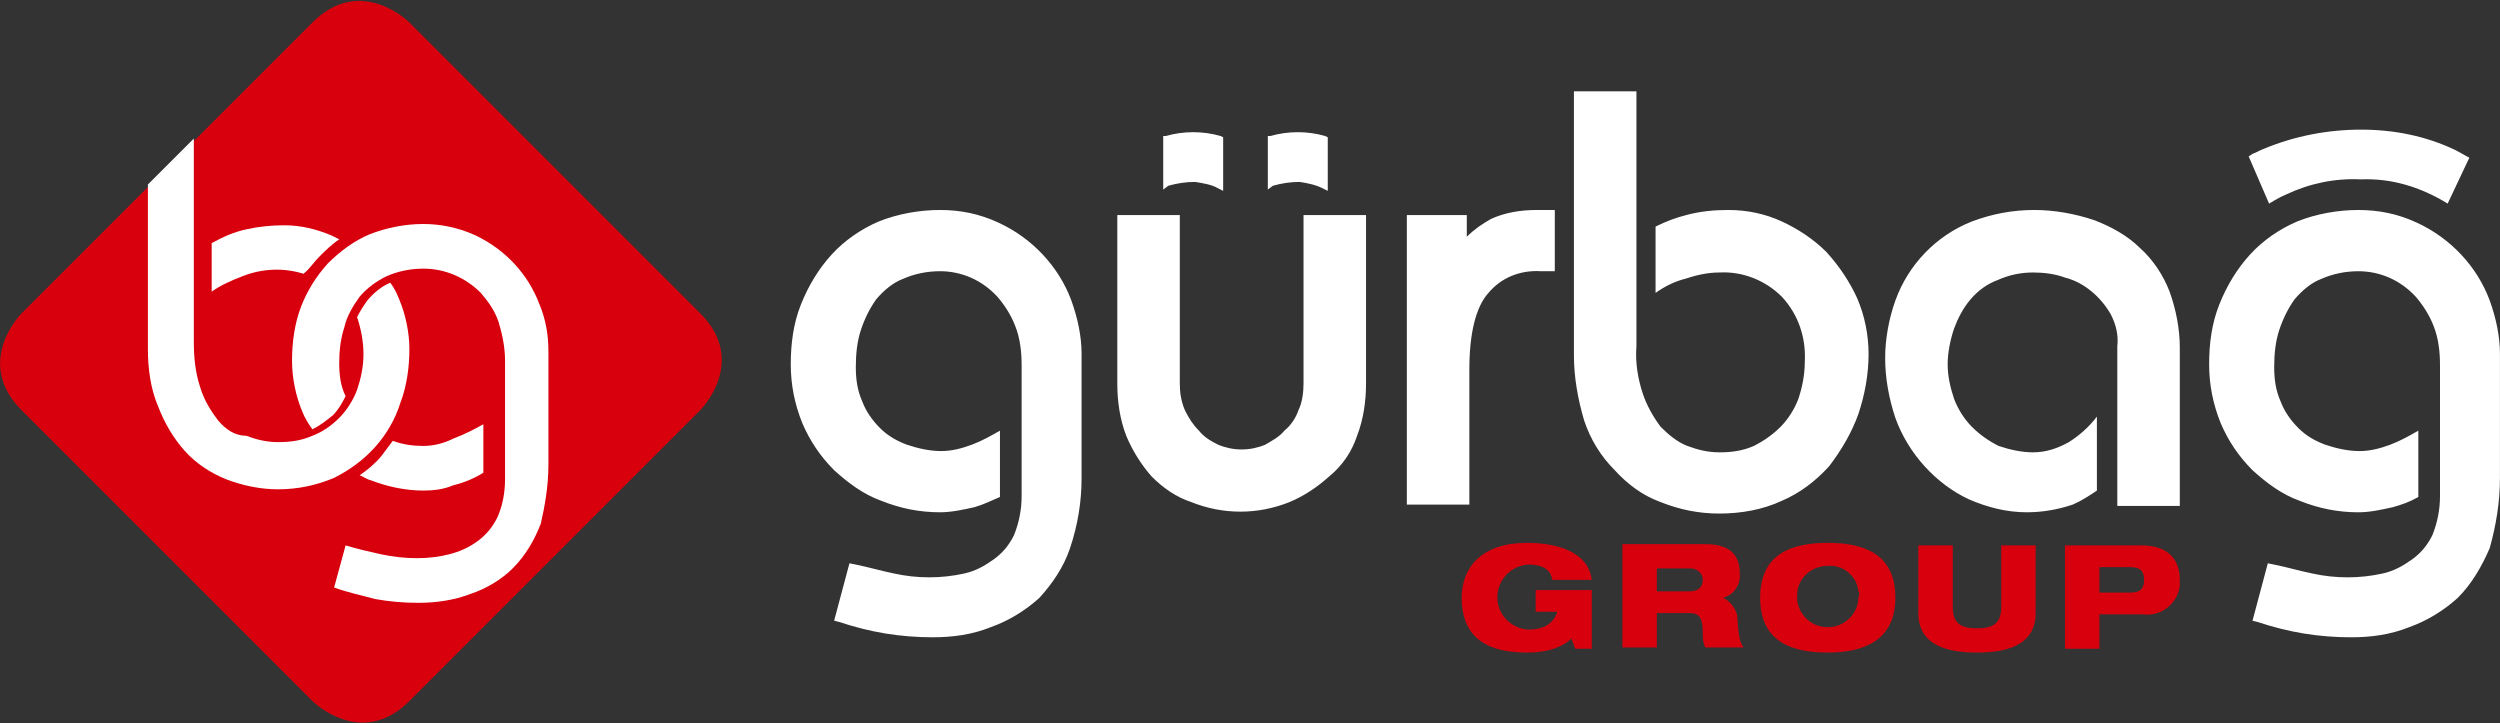
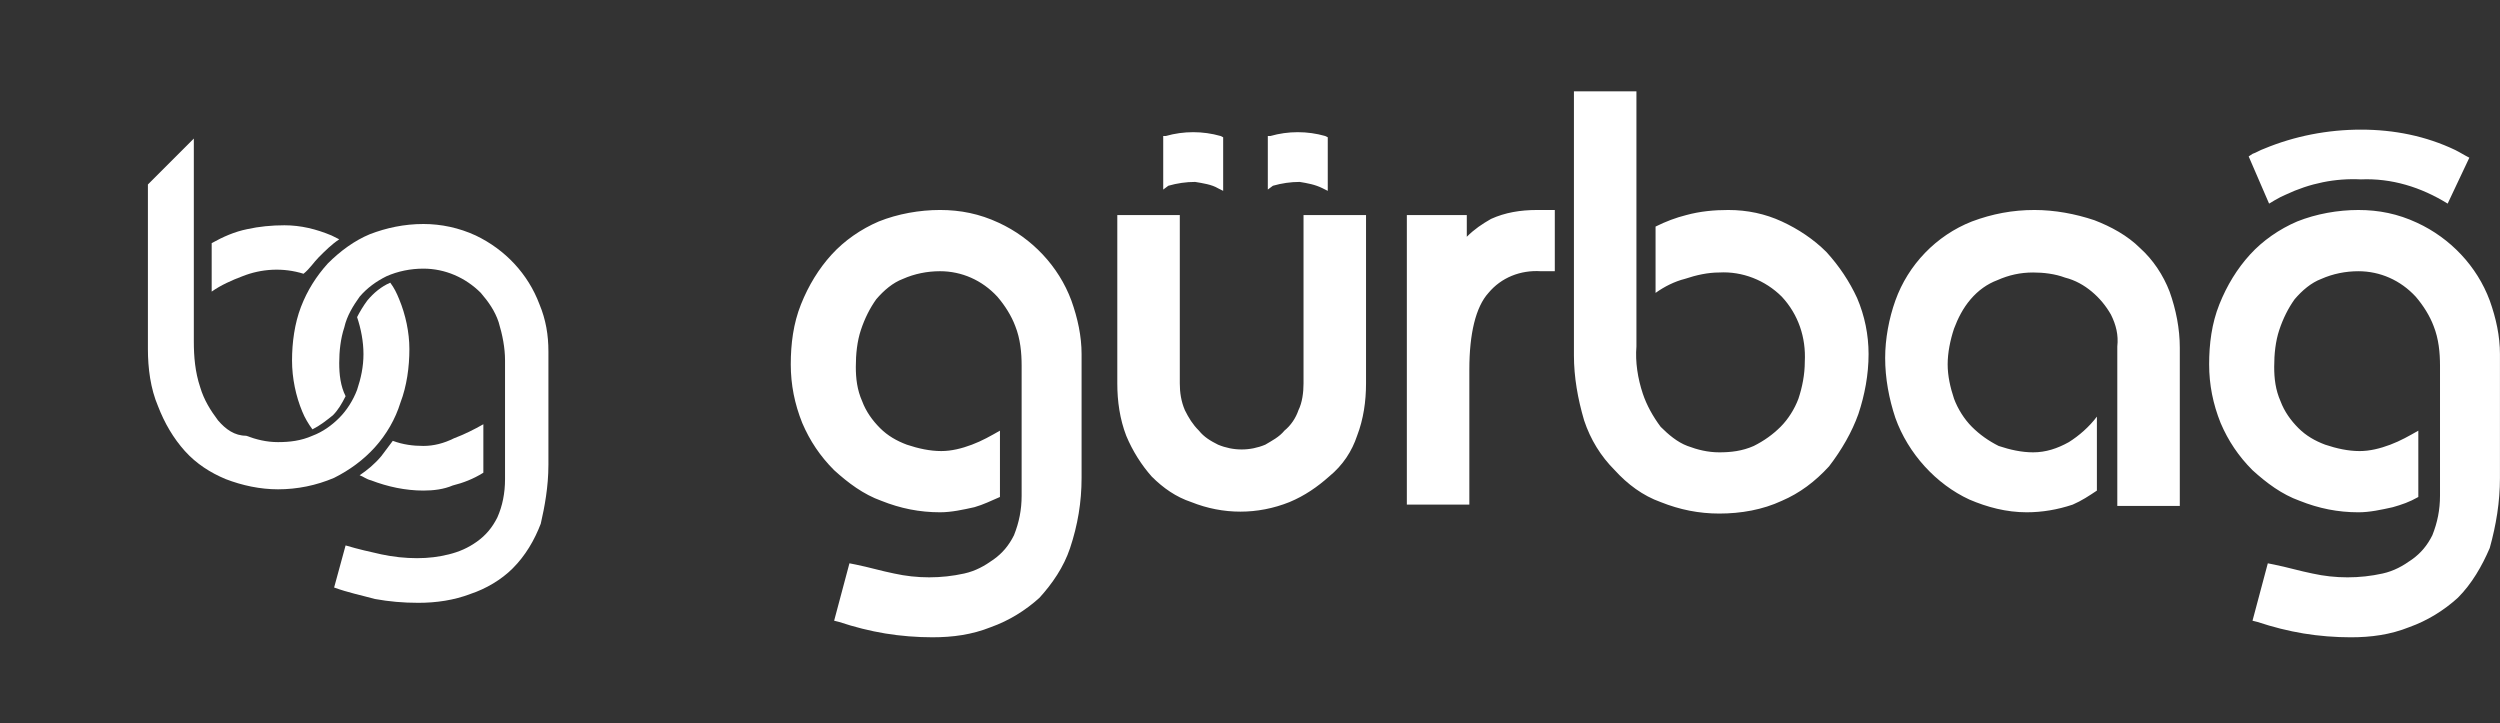
<svg xmlns="http://www.w3.org/2000/svg" enable-background="new 0 0 196 56.7" viewBox="0 0 196 56.7">
  <rect x="0" y="0" width="196" height="56.7" fill="#333333" stroke="none" />
  <g transform="translate(-49.404 -189.938)">
    <path d="m133.3 232.9c.6-1.8.9-3.6.9-5.5v-9.7c0-1.4-.3-2.8-.8-4.2-1-2.7-3.1-4.9-5.7-6.1-1.5-.7-3-1-4.6-1s-3.3.3-4.8.9c-1.4.6-2.7 1.5-3.7 2.6s-1.8 2.4-2.4 3.9-.8 3.1-.8 4.7.3 3.1.9 4.6c.6 1.4 1.4 2.6 2.5 3.7 1.1 1 2.3 1.9 3.7 2.4 1.5.6 3 .9 4.6.9.9 0 1.8-.2 2.7-.4.7-.2 1.3-.5 2-.8v-5.2c-.7.4-1.4.8-2.2 1.1s-1.6.5-2.4.5c-.9 0-1.8-.2-2.7-.5-.8-.3-1.5-.7-2.1-1.3s-1.1-1.3-1.4-2.1c-.4-.9-.5-1.8-.5-2.7 0-1 .1-2 .4-2.9s.7-1.7 1.2-2.4c.6-.7 1.3-1.3 2.1-1.6.9-.4 1.9-.6 2.9-.6 1.7 0 3.3.7 4.5 2 .6.7 1.1 1.5 1.4 2.3.4 1 .5 2.1.5 3.1v10.2c0 1.1-.2 2.1-.6 3.1-.4.8-.9 1.4-1.6 1.9s-1.4.9-2.3 1.1c-1.8.4-3.7.4-5.5 0-1-.2-2-.5-3-.7l-.5-.1-1.2 4.5.4.1c1.2.4 2.4.7 3.6.9s2.5.3 3.7.3c1.6 0 3.1-.2 4.6-.8 1.4-.5 2.7-1.3 3.8-2.3 1-1.1 1.9-2.4 2.4-3.9m11.6-28.2.4.2v-4.2l-.2-.1c-1.4-.4-2.9-.4-4.3 0h-.2v4.2l.4-.3c.7-.2 1.4-.3 2.1-.3.6.1 1.3.2 1.8.5zm8.2 0 .4.2v-4.2l-.2-.1c-1.4-.4-2.9-.4-4.3 0h-.2v4.2l.4-.3c.7-.2 1.4-.3 2.1-.3.6.1 1.2.2 1.8.5zm2.7 19.4c.5-1.3.7-2.7.7-4.1v-13.2h-4.9v13.2c0 .7-.1 1.5-.4 2.1-.2.6-.6 1.2-1.1 1.6-.4.5-1 .8-1.5 1.1-1.2.5-2.5.5-3.7 0-.6-.3-1.1-.6-1.5-1.1-.5-.5-.8-1-1.1-1.6-.3-.7-.4-1.4-.4-2.1v-13.2h-4.9v13.2c0 1.4.2 2.8.7 4.1.5 1.2 1.2 2.3 2 3.2.9.9 1.9 1.6 3.1 2 2.5 1 5.2 1 7.7 0 1.2-.5 2.2-1.2 3.1-2 1.1-.9 1.8-2 2.2-3.2zm14.4-12.9h1.1v-4.8h-1.4c-1.3 0-2.5.2-3.6.7-.7.4-1.3.8-1.9 1.4v-1.7h-4.7v22.7h4.9v-10.6c0-2.8.5-4.9 1.5-6 1-1.2 2.5-1.8 4.1-1.7zm24.9 11.2c.5-1.5.8-3.1.8-4.7 0-1.5-.3-3-.9-4.4-.6-1.3-1.4-2.5-2.4-3.6-1-1-2.2-1.8-3.5-2.4s-2.7-.9-4.2-.9c-1.1 0-2.2.1-3.3.4-.8.2-1.6.5-2.4.9v5.2c.7-.5 1.5-.9 2.3-1.1.9-.3 1.8-.5 2.7-.5 1.8-.1 3.6.6 4.9 1.9 1.3 1.4 1.9 3.2 1.8 5.1 0 1-.2 2-.5 2.9-.3.8-.8 1.6-1.4 2.2s-1.3 1.1-2.1 1.5c-.9.4-1.8.5-2.7.5s-1.7-.2-2.5-.5-1.5-.9-2.1-1.5c-.6-.8-1.1-1.7-1.4-2.6-.4-1.2-.6-2.5-.5-3.7v-20h-4.9v20.7c0 1.7.3 3.4.8 5.1.5 1.5 1.3 2.8 2.4 3.9 1 1.1 2.2 2 3.6 2.5 1.5.6 3 .9 4.6.9 1.7 0 3.4-.3 4.9-1 1.4-.6 2.6-1.5 3.7-2.7 1-1.3 1.8-2.7 2.3-4.1zm20.3 7.2h4.9v-12.4c0-1.5-.3-3-.8-4.4-.5-1.3-1.3-2.5-2.3-3.4-1-1-2.3-1.7-3.6-2.2-1.5-.5-3.1-.8-4.7-.8-1.7 0-3.3.3-4.9.9-2.8 1.1-5 3.4-6 6.2-.5 1.4-.8 3-.8 4.5 0 1.6.3 3.2.8 4.7.5 1.4 1.3 2.7 2.3 3.8s2.2 2 3.5 2.6c1.4.6 2.9 1 4.5 1 1.2 0 2.4-.2 3.6-.6.7-.3 1.3-.7 1.9-1.1v-5.8c-.6.8-1.4 1.5-2.2 2-.9.5-1.8.8-2.8.8-.9 0-1.8-.2-2.7-.5-.8-.4-1.5-.9-2.1-1.5s-1.1-1.4-1.4-2.2c-.3-.9-.5-1.8-.5-2.7s.2-1.9.5-2.8c.3-.8.7-1.6 1.3-2.3s1.3-1.2 2.1-1.5c.9-.4 1.8-.6 2.8-.6.8 0 1.7.1 2.5.4.8.2 1.5.6 2.1 1.1s1.1 1.1 1.5 1.8c.4.8.6 1.6.5 2.5v4zm25.9-23.7 1.7-3.6c-.4-.2-.7-.4-1.1-.6-2.3-1.1-4.8-1.6-7.4-1.6s-5.2.5-7.6 1.5c-.3.1-.6.3-.9.4l-.3.2 1.6 3.7s.8-.5 1.3-.7c1.9-.9 3.9-1.3 5.9-1.2 2.4-.1 4.7.6 6.8 1.9zm4.1 21.5v-9.7c0-1.4-.3-2.8-.8-4.2-1-2.7-3.1-4.9-5.7-6.1-1.5-.7-3-1-4.6-1s-3.3.3-4.8.9c-1.4.6-2.7 1.5-3.7 2.6s-1.8 2.4-2.4 3.9-.8 3.1-.8 4.7.3 3.1.9 4.6c.6 1.4 1.4 2.6 2.5 3.7 1.1 1 2.3 1.9 3.7 2.4 1.5.6 3 .9 4.6.9.9 0 1.8-.2 2.7-.4.7-.2 1.3-.4 2-.8v-5.2c-.7.4-1.4.8-2.2 1.1s-1.6.5-2.4.5c-.9 0-1.8-.2-2.7-.5-.8-.3-1.5-.7-2.1-1.3s-1.1-1.3-1.4-2.1c-.4-.9-.5-1.8-.5-2.7 0-1 .1-2 .4-2.9s.7-1.7 1.2-2.4c.6-.7 1.3-1.3 2.1-1.6.9-.4 1.9-.6 2.9-.6 1.7 0 3.3.7 4.5 2 .6.7 1.1 1.5 1.4 2.3.4 1 .5 2.1.5 3.1v10.2c0 1.1-.2 2.1-.6 3.1-.4.8-.9 1.4-1.6 1.9s-1.4.9-2.3 1.1c-1.8.4-3.7.4-5.5 0-1-.2-2-.5-3-.7l-.5-.1-1.2 4.5.4.1c1.2.4 2.4.7 3.6.9s2.5.3 3.7.3c1.6 0 3.1-.2 4.6-.8 1.4-.5 2.7-1.3 3.8-2.3 1.1-1.1 1.9-2.5 2.5-3.9.5-1.8.8-3.6.8-5.5z" fill="#fff" />
-     <path d="m51.1 214.5s-3.8 3.8 0 7.6l22.8 22.8s3.8 3.8 7.6 0l22.8-22.8s3.8-3.8 0-7.6l-22.8-22.8s-3.8-3.8-7.6 0z" fill="#d9000d" />
    <path d="m74.4 210.1c.5-.5 1-1 1.6-1.4-.2-.1-.4-.2-.6-.3-1.2-.5-2.4-.8-3.7-.8-1 0-2 .1-2.9.3-1 .2-1.9.6-2.8 1.1v3.8c.7-.5 1.6-.9 2.4-1.2 1.5-.6 3.2-.7 4.8-.2.5-.4.8-.9 1.2-1.3m-7.9 12.8c-.6-.8-1.1-1.6-1.4-2.6-.4-1.2-.5-2.4-.5-3.6v-15.9l-3.6 3.6v12.9c0 1.5.2 3.1.8 4.5.5 1.3 1.2 2.5 2.1 3.5s2 1.7 3.2 2.2c1.3.5 2.7.8 4.1.8 1.5 0 3-.3 4.4-.9 1.2-.6 2.3-1.4 3.2-2.4s1.6-2.2 2-3.5c.5-1.3.7-2.8.7-4.2 0-1.3-.3-2.7-.8-3.9-.2-.5-.4-.9-.7-1.3-.7.3-1.3.8-1.8 1.4-.3.4-.6.9-.8 1.3.3.9.5 1.9.5 2.9s-.2 1.9-.5 2.8c-.3.8-.8 1.6-1.4 2.2s-1.3 1.1-2.1 1.4c-.9.4-1.8.5-2.7.5s-1.7-.2-2.5-.5c-.9 0-1.6-.5-2.2-1.2z" fill="#fff" />
    <path d="m92.4 226.4v-8.9c0-1.3-.2-2.5-.7-3.7-.9-2.4-2.7-4.3-5-5.4-1.3-.6-2.7-.9-4.1-.9-1.5 0-2.9.3-4.2.8-1.2.5-2.3 1.3-3.3 2.3-.9 1-1.6 2.1-2.1 3.4s-.7 2.8-.7 4.2.3 2.8.8 4c.2.5.5 1 .8 1.4.6-.3 1.1-.7 1.6-1.1.4-.4.7-.9 1-1.5-.4-.8-.5-1.7-.5-2.6s.1-1.9.4-2.8c.2-.9.7-1.7 1.2-2.4.6-.7 1.3-1.2 2.1-1.6.9-.4 1.9-.6 2.9-.6 1.7 0 3.3.7 4.5 1.9.6.7 1.1 1.4 1.4 2.3.3 1 .5 2 .5 3v9.3c0 1.1-.2 2.1-.6 3-.4.8-.9 1.4-1.6 1.9s-1.4.8-2.2 1-1.6.3-2.5.3-1.9-.1-2.8-.3-1.8-.4-2.8-.7l-.9 3.3c1.1.4 2.1.6 3.2.9 1.1.2 2.2.3 3.4.3 1.4 0 2.8-.2 4.1-.7 1.2-.4 2.4-1.1 3.3-2 1-1 1.7-2.2 2.2-3.5.3-1.3.6-2.9.6-4.6m-9.8-1.5c-.8 0-1.6-.1-2.4-.4-.3.4-.6.8-.9 1.2-.5.6-1.1 1.1-1.7 1.5.3.1.5.3.9.4 1.3.5 2.7.8 4.1.8.8 0 1.6-.1 2.3-.4.8-.2 1.6-.5 2.4-1v-3.8c-.7.4-1.5.8-2.3 1.1-.8.4-1.6.6-2.4.6z" fill="#fff" />
-     <path d="m172.9 240.8h1.3v-4.6h-4.4v1.7h1.7c-.3.9-1 1.4-2.3 1.4-1.4-.1-2.5-1.3-2.4-2.7.1-1.3 1.1-2.3 2.4-2.4 1.3 0 1.8.5 1.9 1.2h3.1c-.3-2.3-2.9-2.9-5.1-2.9-3.5 0-5.1 1.9-5.1 4.3 0 2.8 1.6 4.3 5.1 4.3 2.1 0 3.1-.7 3.5-1.1zm10-5.4c0 .6-.4.9-1 .9h-2.6v-1.8h2.6c.6 0 1 .4 1 .9zm1.6 1.4c.8-.2 1.4-1 1.3-1.9 0-1.4-.7-2.3-2.7-2.3h-6.5v8.1h2.7v-2.7h2.5c.7 0 1.1.2 1.1 1.5 0 .4 0 .8.2 1.2h3c-.3-.4-.4-.9-.5-2.5-.1-.5-.5-1.1-1.1-1.4zm10.6 0c0 1.3-1.2 2.4-2.5 2.3-1.3 0-2.4-1.2-2.3-2.5 0-1.3 1.1-2.3 2.4-2.3 1.2-.1 2.3.8 2.4 2 .1.1.1.3 0 .5zm2.9 0c0-3.4-2.4-4.3-5.3-4.3s-5.3.9-5.3 4.3 2.4 4.3 5.3 4.3 5.3-1 5.3-4.3zm11 1.2v-5.3h-2.7v4.8c0 1.3-.6 1.7-1.9 1.7s-1.9-.4-1.9-1.7v-4.8h-2.7v5.3c0 2.2 1.7 3.1 4.6 3.1s4.6-.9 4.6-3.1zm8.5-2.6c0 .7-.3 1-1.1 1h-2.4v-2h2.4c.8 0 1.1.3 1.1 1zm2.8 0c0-1.5-.8-2.7-3-2.7h-6v8.1h2.7v-2.7h3.4c1.4.2 2.7-.8 2.9-2.2 0-.1 0-.3 0-.5z" fill="#d9000d" />
  </g>
</svg>